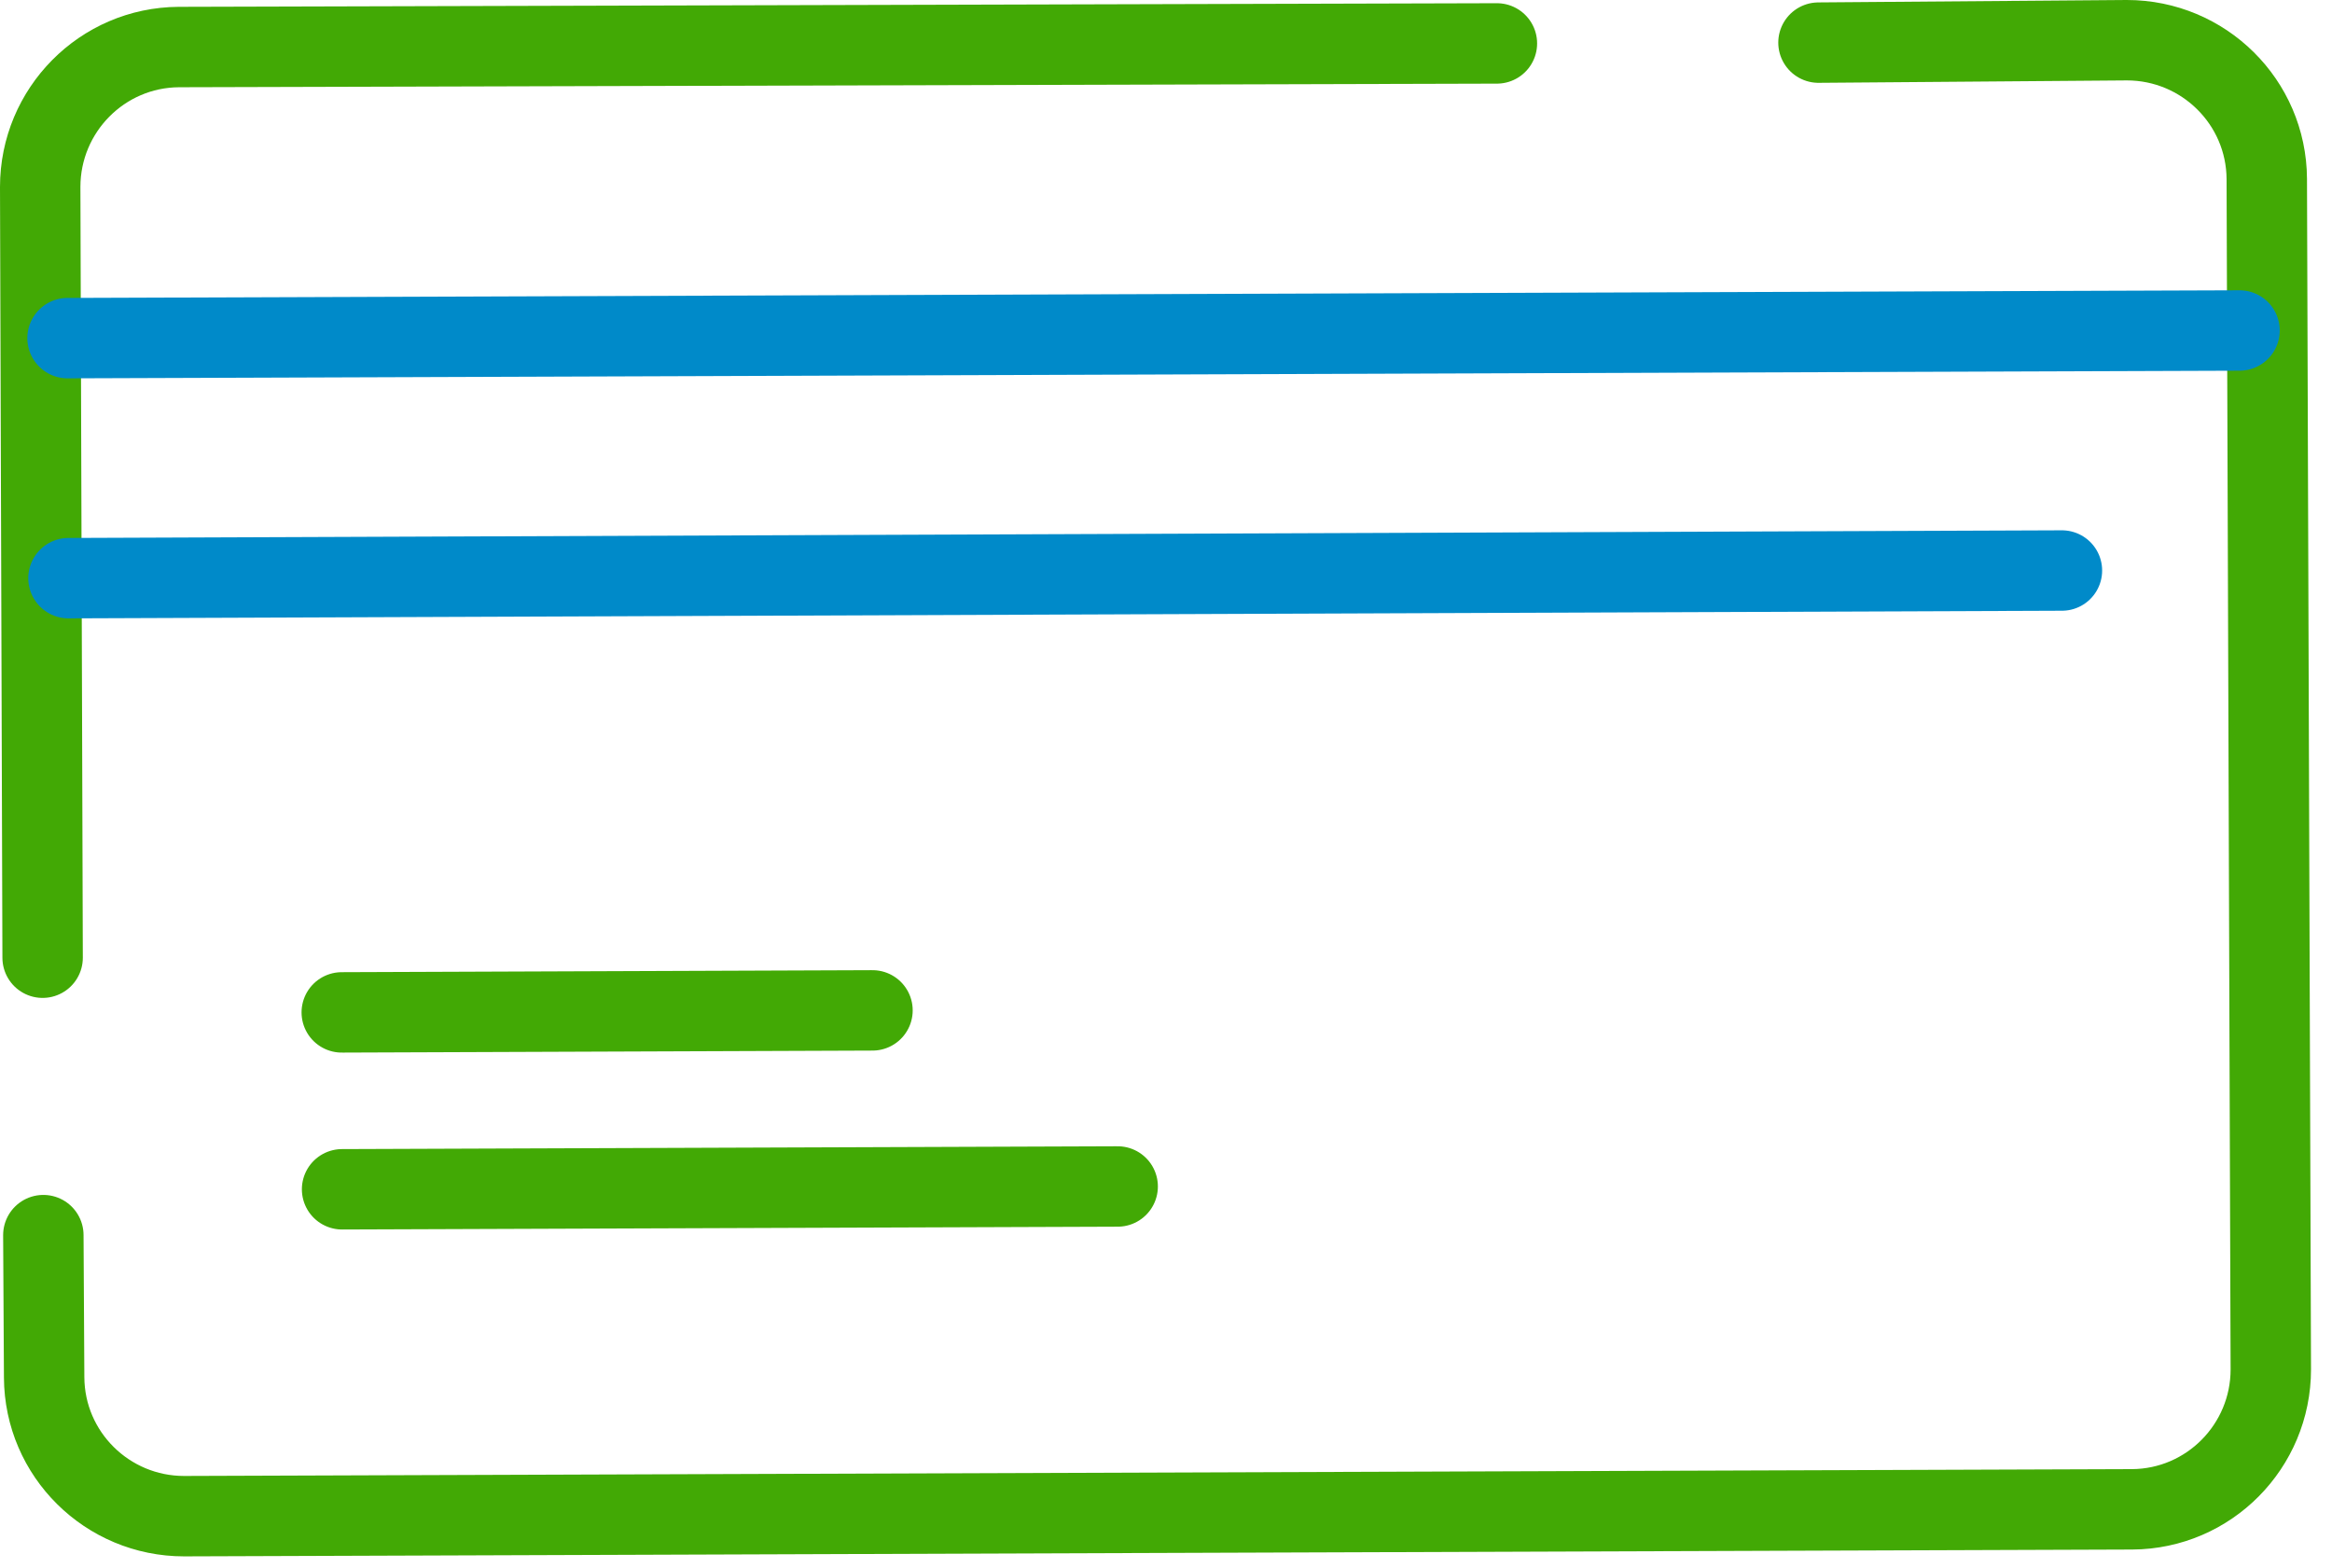
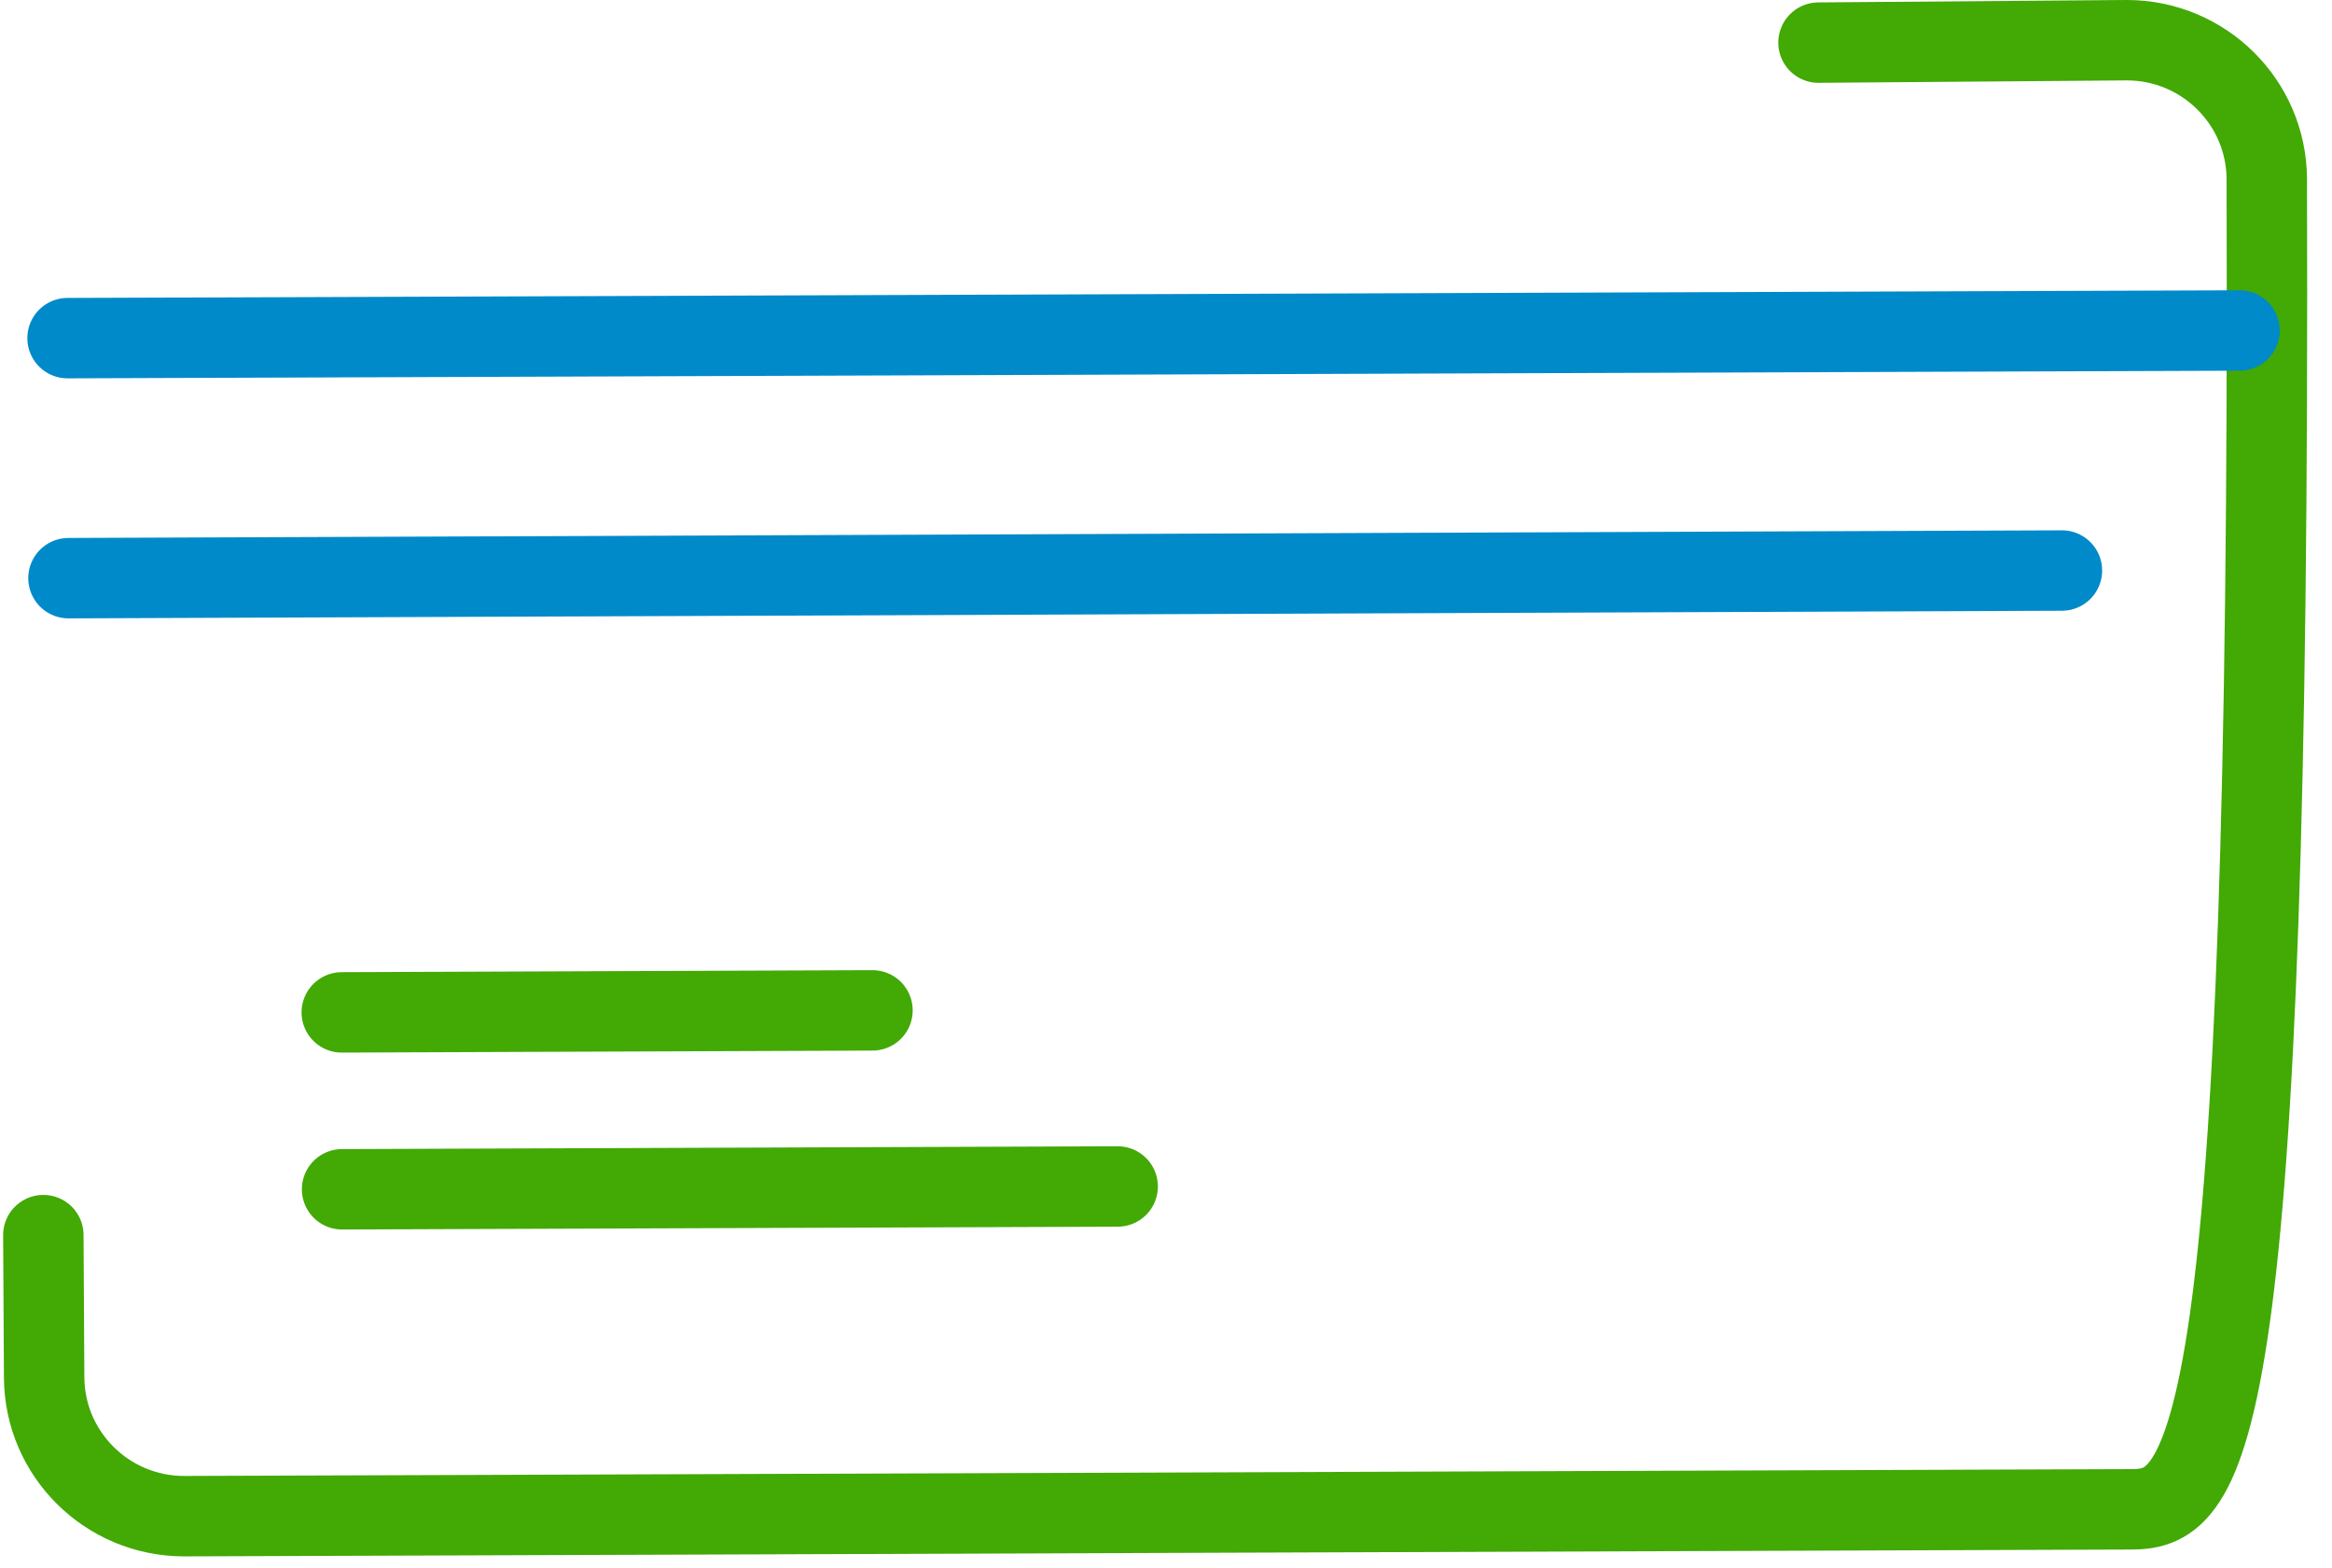
<svg xmlns="http://www.w3.org/2000/svg" width="58" height="39" viewBox="0 0 58 39" fill="none">
  <g clip-path="url(#clip0_765_158)">
-     <path d="M45.228 1.06L52.898 1C54.808 1 56.368 2.54 56.378 4.45L56.478 34.06C56.478 35.97 54.938 37.53 53.028 37.54L4.578 37.71C2.668 37.71 1.108 36.17 1.098 34.26L1.078 30.72" stroke="#42A905" stroke-width="2" stroke-linecap="round" stroke-linejoin="round" />
-     <path d="M1.06 23.82L1 4.65C1 2.74 2.54 1.18 4.45 1.17L37.23 1.08" stroke="#42A905" stroke-width="2" stroke-linecap="round" stroke-linejoin="round" />
+     <path d="M45.228 1.06L52.898 1C54.808 1 56.368 2.54 56.378 4.45C56.478 35.97 54.938 37.53 53.028 37.54L4.578 37.71C2.668 37.71 1.108 36.17 1.098 34.26L1.078 30.72" stroke="#42A905" stroke-width="2" stroke-linecap="round" stroke-linejoin="round" />
    <path d="M1.68 8.41L55.7 8.22" stroke="#008AC9" stroke-width="2" stroke-linecap="round" stroke-linejoin="round" />
    <path d="M1.703 14.38L51.283 14.19" stroke="#008AC9" stroke-width="2" stroke-linecap="round" stroke-linejoin="round" />
    <path d="M8.5 25.18L21.7 25.13" stroke="#42A905" stroke-width="2" stroke-linecap="round" stroke-linejoin="round" />
    <path d="M8.508 29.58L27.798 29.51" stroke="#42A905" stroke-width="2" stroke-linecap="round" stroke-linejoin="round" />
  </g>
  <defs>
    <clipPath id="clip0_765_158">
      <rect width="57.47" height="38.71" fill="white" />
    </clipPath>
  </defs>
</svg>